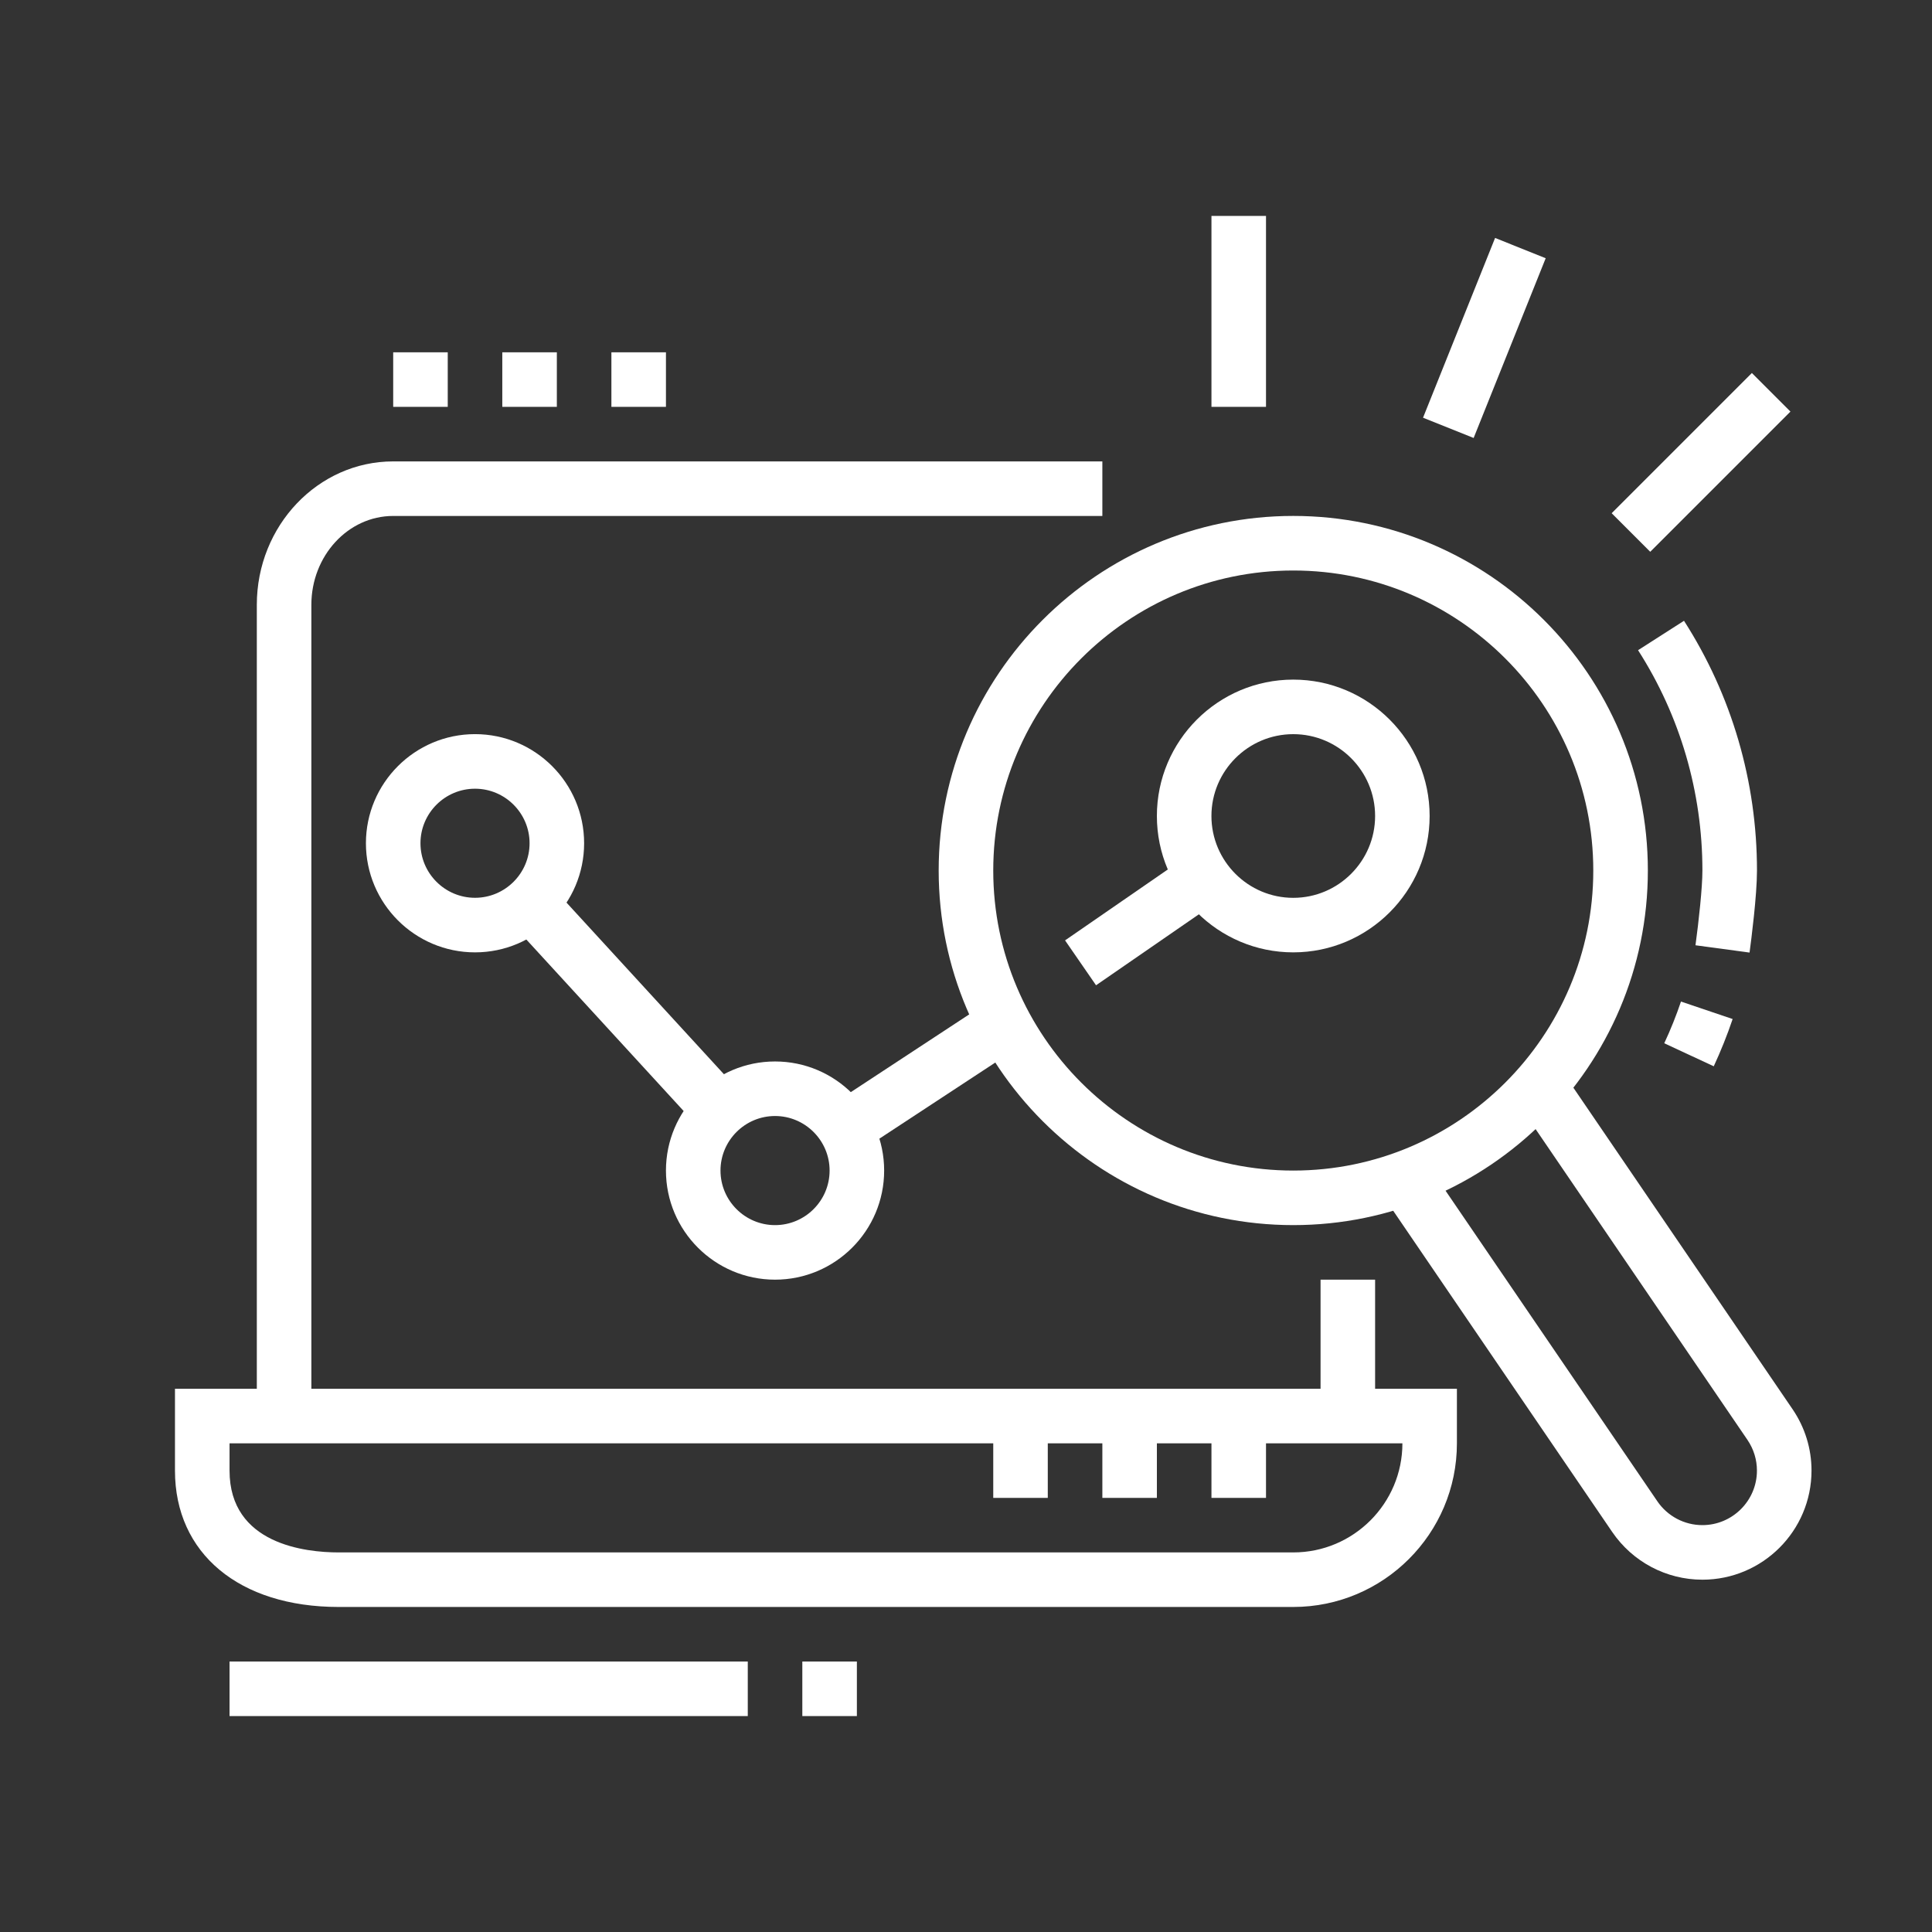
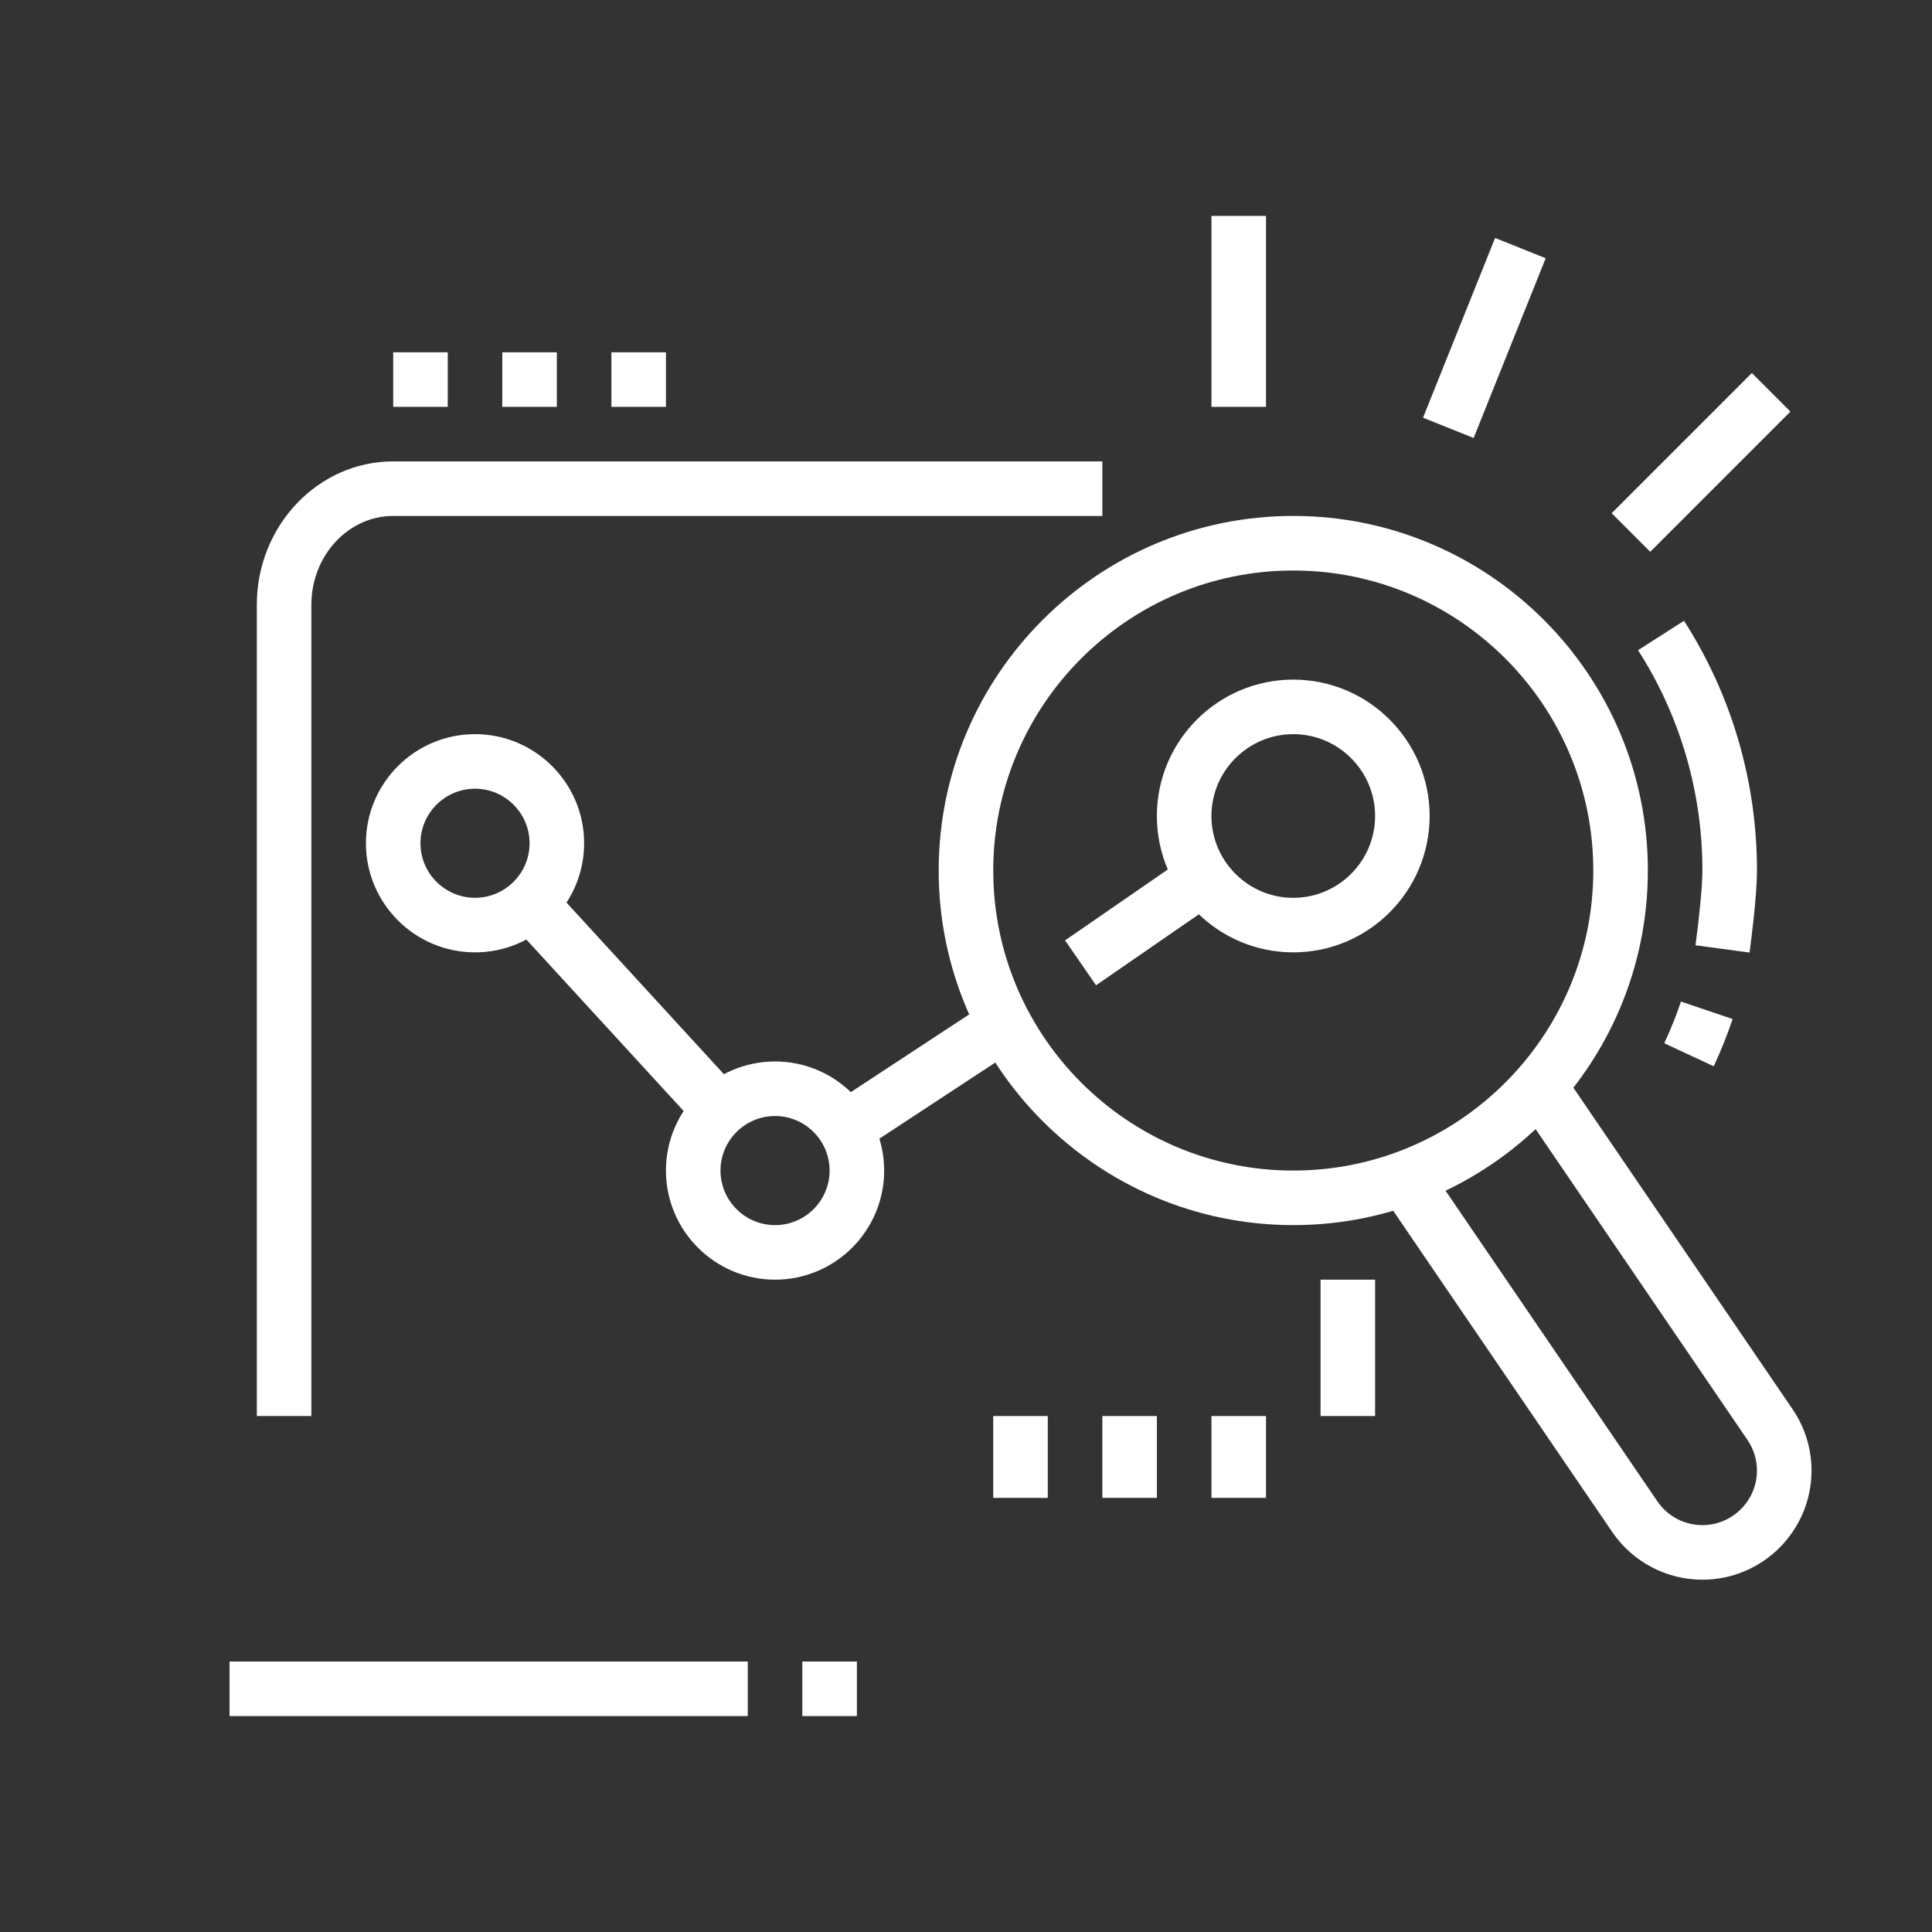
<svg xmlns="http://www.w3.org/2000/svg" version="1.1" id="Calque_1" x="0px" y="0px" width="85px" height="85px" viewBox="0 0 85 85" enable-background="new 0 0 85 85" xml:space="preserve">
  <rect x="0" y="0" width="85" height="85" fill="#333333" stroke="none" />
  <g>
    <polygon fill="#FFFFFF" points="168.251,83.111 165.851,83.111 165.851,85.512 168.251,85.512 168.251,83.111  " />
    <polygon fill="#FFFFFF" points="163.45,83.111 161.051,83.111 161.051,85.512 163.45,85.512 163.45,83.111  " />
    <polygon fill="#FFFFFF" points="158.65,83.111 156.251,83.111 156.251,85.512 158.65,85.512 158.65,83.111  " />
    <rect x="170.65" y="96.311" fill="#FFFFFF" width="2.4" height="3.6" />
-     <path fill="#FFFFFF" d="M144.251,135.91h-26.4c-2.647,0-4.8-2.152-4.8-4.799v-48c0-2.648,2.152-4.801,4.8-4.801h50.4   c2.646,0,4.8,2.152,4.8,4.801V93.91h-2.4V83.111c0-1.324-1.078-2.4-2.399-2.4h-50.4c-1.323,0-2.399,1.076-2.399,2.4v48   c0,1.322,1.076,2.4,2.399,2.4h26.4V135.91z" />
    <rect x="146.65" y="133.512" fill="#FFFFFF" width="2.399" height="2.398" />
    <rect x="114.25" y="87.91" fill="#FFFFFF" width="57.601" height="2.4" />
    <path fill="#FFFFFF" d="M143.051,107.111H120.25c-1.322,0-2.399-1.078-2.399-2.4v-7.199c0-1.324,1.077-2.4,2.399-2.4h22.801   c1.321,0,2.399,1.076,2.399,2.4v7.199C145.45,106.033,144.372,107.111,143.051,107.111z M120.25,97.512v7.199h22.803l-0.002-7.199   H120.25z" />
    <rect x="149.051" y="95.111" fill="#FFFFFF" width="8.399" height="2.4" />
    <rect x="149.051" y="99.91" fill="#FFFFFF" width="14.399" height="2.4" />
    <path fill="#FFFFFF" d="M137.049,117.91H120.25c-1.322,0-2.399-1.076-2.399-2.398v-3.602c0-1.322,1.077-2.398,2.399-2.398h14.921   c0.838,0,1.626,0.445,2.058,1.164l1.912,3.664c0.416,0.688,0.428,1.59-0.003,2.354C138.705,117.457,137.925,117.91,137.049,117.91z    M135.136,111.848l-14.886,0.063v3.602h16.805L135.136,111.848z" />
    <path fill="#FFFFFF" d="M123.851,127.512h-3.601c-1.322,0-2.399-1.078-2.399-2.4v-2.4c0-1.322,1.077-2.4,2.399-2.4h3.601   c1.321,0,2.399,1.078,2.399,2.4v2.4C126.25,126.434,125.172,127.512,123.851,127.512z M120.25,122.711v2.4h3.604l-0.003-2.4H120.25   z" />
    <rect x="128.65" y="120.311" fill="#FFFFFF" width="7.2" height="2.4" />
    <rect x="128.65" y="125.111" fill="#FFFFFF" width="9.6" height="2.4" />
    <rect x="140.65" y="125.111" fill="#FFFFFF" width="2.4" height="2.4" />
-     <path fill="#FFFFFF" d="M166.651,144.311c-0.83,0-1.616-0.334-2.213-0.943l-11.436-11.406l1.695-1.699l11.444,11.414   c0.111,0.113,0.278,0.234,0.509,0.234c0.193,0,0.331-0.078,0.413-0.143L168,141.02c0.159-0.129,0.251-0.318,0.251-0.521   c0-0.131-0.039-0.254-0.114-0.371l-9.04-10.002l1.781-1.611l9.166,10.152c0.396,0.541,0.606,1.174,0.606,1.832   c0,0.936-0.419,1.811-1.151,2.396l-0.936,0.746C168.024,144.072,167.345,144.311,166.651,144.311z" />
+     <path fill="#FFFFFF" d="M166.651,144.311c-0.83,0-1.616-0.334-2.213-0.943l1.695-1.699l11.444,11.414   c0.111,0.113,0.278,0.234,0.509,0.234c0.193,0,0.331-0.078,0.413-0.143L168,141.02c0.159-0.129,0.251-0.318,0.251-0.521   c0-0.131-0.039-0.254-0.114-0.371l-9.04-10.002l1.781-1.611l9.166,10.152c0.396,0.541,0.606,1.174,0.606,1.832   c0,0.936-0.419,1.811-1.151,2.396l-0.936,0.746C168.024,144.072,167.345,144.311,166.651,144.311z" />
    <path fill="#FFFFFF" d="M153.851,132.311c-4.238,0-7.2-3.398-7.2-8.266c0-2.953,1.782-5.568,4.891-7.178l8.08-4.186   c1.839-0.953,3.464-2.227,4.83-3.785l5.092-5.811c0.437-0.498,1.02-0.775,1.641-0.775c0.884,0,1.662,0.531,1.984,1.352   l8.121,20.902c0.107,0.258,0.161,0.531,0.161,0.814c0,1.176-0.956,2.133-2.133,2.133h-7.467c-1.253,0-2.27,0.34-3.449,0.734   c-0.58,0.195-1.179,0.395-1.835,0.568l-10.725,3.236C155.163,132.229,154.508,132.311,153.851,132.311z M171.097,104.955   l-4.841,5.523c-1.564,1.785-3.427,3.242-5.531,4.334l-8.08,4.186c-1.08,0.559-3.594,2.172-3.594,5.047   c0,3.563,1.884,5.865,4.8,5.865c0.455,0,0.907-0.057,1.343-0.17l10.72-3.234c0.642-0.17,1.192-0.355,1.726-0.535   c1.263-0.422,2.567-0.859,4.212-0.859h7.076L171.097,104.955z" />
    <rect x="150.854" y="121.506" transform="matrix(0.312 0.95 -0.95 0.312 225.095 -65.537)" fill="#FFFFFF" width="13.921" height="2.4" />
    <path fill="#FFFFFF" d="M179.042,121.457l-1.209-2.072c1.514-0.885,2.418-2.457,2.418-4.207c0-2.672-1.93-4.467-4.801-4.467   c-0.358,0-0.712,0.039-1.055,0.115l-0.52-2.344c0.513-0.113,1.043-0.172,1.574-0.172c4.238,0,7.2,2.824,7.2,6.867   C182.65,117.791,181.302,120.139,179.042,121.457z" />
    <rect x="166.855" y="131.64" transform="matrix(0.608 0.794 -0.794 0.608 172.592 -80.778)" fill="#FFFFFF" width="2.398" height="5.313" />
  </g>
  <g>
    <path fill="#FFFFFF" d="M-23.148,25.588h-55.2c-3.308,0-6-2.691-6-6v-3.6h67.2v3.6C-17.148,22.896-19.84,25.588-23.148,25.588z    M-81.948,18.388v1.2c0,1.984,1.615,3.6,3.6,3.6h55.2c1.986,0,3.6-1.615,3.6-3.6v-1.2H-81.948z" />
    <rect x="-69.951" y="-29.612" fill="#FFFFFF" width="38.405" height="2.4" />
    <path fill="#FFFFFF" d="M-78.348,17.188h-2.4v-39.6c0-3.308,2.692-6,6-6h1.2v2.4h-1.2c-1.985,0-3.6,1.615-3.6,3.6V17.188z" />
    <polygon fill="#FFFFFF" points="-66.348,27.988 -68.748,27.988 -68.748,30.388 -66.348,30.388 -66.348,27.988  " />
    <polygon fill="#FFFFFF" points="-71.148,27.988 -73.548,27.988 -73.548,30.388 -71.148,30.388 -71.148,27.988  " />
    <polygon fill="#FFFFFF" points="-75.948,27.988 -78.348,27.988 -78.348,30.388 -75.948,30.388 -75.948,27.988  " />
    <polygon fill="#FFFFFF" points="-35.148,-34.412 -37.549,-34.412 -37.549,-32.012 -35.148,-32.012 -35.148,-34.412  " />
    <polygon fill="#FFFFFF" points="-39.948,-34.412 -42.348,-34.412 -42.348,-32.012 -39.948,-32.012 -39.948,-34.412  " />
    <polygon fill="#FFFFFF" points="-44.748,-34.412 -47.148,-34.412 -47.148,-32.012 -44.748,-32.012 -44.748,-34.412  " />
    <rect x="-75.948" y="-4.412" fill="#FFFFFF" width="2.4" height="6" />
    <rect x="-75.948" y="3.988" fill="#FFFFFF" width="2.4" height="2.399" />
    <rect x="-27.948" y="-10.412" fill="#FFFFFF" width="2.399" height="6" />
    <rect x="-27.948" y="-2.012" fill="#FFFFFF" width="2.399" height="2.399" />
    <rect x="-32.748" y="11.188" fill="#FFFFFF" width="2.4" height="2.4" />
    <path fill="#FFFFFF" d="M-30.348,8.787h-2.4v-45.599h-36V2.787h-2.4v-39.599c0-1.323,1.077-2.4,2.4-2.4h36   c1.322,0,2.4,1.077,2.4,2.4V8.787z" />
    <rect x="-71.148" y="5.188" fill="#FFFFFF" width="2.4" height="2.4" />
    <rect x="-71.148" y="9.988" fill="#FFFFFF" width="2.4" height="2.399" />
-     <rect x="-42.348" y="-24.812" fill="#FFFFFF" width="7.199" height="2.4" />
    <rect x="-42.348" y="-20.012" fill="#FFFFFF" width="7.199" height="2.4" />
-     <rect x="-66.348" y="-11.612" fill="#FFFFFF" width="31.2" height="2.4" />
    <rect x="-66.348" y="-2.012" fill="#FFFFFF" width="19.2" height="2.399" />
    <rect x="-62.748" y="-6.812" fill="#FFFFFF" width="2.4" height="2.4" />
    <rect x="-57.948" y="-6.812" fill="#FFFFFF" width="10.8" height="2.4" />
    <rect x="-51.948" y="3.988" fill="#FFFFFF" width="16.8" height="2.399" />
    <path fill="#FFFFFF" d="M-47.148-14.012h-16.8c-1.323,0-2.4-1.077-2.4-2.4v-6c0-1.323,1.077-2.4,2.4-2.4h16.8   c1.322,0,2.4,1.077,2.4,2.4v6C-44.748-15.089-45.826-14.012-47.148-14.012z M-63.948-22.412v6h16.802l-0.002-6H-63.948z" />
    <path fill="#FFFFFF" d="M-37.549,0.388h-4.799c-1.324,0-2.4-1.077-2.4-2.399v-2.4c0-1.323,1.076-2.4,2.4-2.4h4.799   c1.322,0,2.4,1.077,2.4,2.4v2.4C-35.148-0.689-36.227,0.388-37.549,0.388z M-42.348-4.412v2.4h4.802l-0.003-2.4H-42.348z" />
    <path fill="#FFFFFF" d="M-20.748,17.188h-2.4v-40.8c0-1.985-1.615-3.6-3.6-3.6h-1.2v-2.4h1.2c3.309,0,6,2.692,6,6V17.188z" />
  </g>
  <g>
    <path fill="#FFFFFF" d="M177.25,40.687h-28.8c-2.647,0-4.8-2.152-4.8-4.799v-1.201c0-1.322,1.077-2.398,2.399-2.398h33.601   c1.321,0,2.399,1.076,2.399,2.398v1.201C182.05,38.534,179.897,40.687,177.25,40.687z M146.05,34.687v1.201   c0,1.322,1.077,2.4,2.4,2.4h28.8c1.322,0,2.4-1.078,2.4-2.4v-1.201H146.05z" />
    <path fill="#FFFFFF" d="M179.65,33.487h-2.4v-18h-28.8v18h-2.4v-18c0-1.323,1.077-2.4,2.4-2.4h28.8c1.322,0,2.4,1.077,2.4,2.4   V33.487z" />
    <g>
      <polygon fill="#FFFFFF" points="168.851,27.487 166.45,27.487 166.45,29.888 168.851,29.888 168.851,27.487   " />
      <polygon fill="#FFFFFF" points="164.05,27.487 161.65,27.487 161.65,29.888 164.05,29.888 164.05,27.487   " />
      <polygon fill="#FFFFFF" points="159.25,27.487 156.851,27.487 156.851,29.888 159.25,29.888 159.25,27.487   " />
    </g>
    <path fill="#FFFFFF" d="M182.05,45.487h-7.199v-2.4h7.199v-2.4H143.65v2.4h9.6v2.4h-9.6c-1.323,0-2.4-1.076-2.4-2.4v-2.4   c0-1.322,1.077-2.398,2.4-2.398h38.399c1.322,0,2.4,1.076,2.4,2.398v2.4C184.45,44.411,183.372,45.487,182.05,45.487z" />
    <rect x="155.65" y="43.087" fill="#FFFFFF" width="2.397" height="2.4" />
    <rect x="146.05" y="44.288" fill="#FFFFFF" width="2.4" height="13.199" />
    <rect x="177.25" y="44.288" fill="#FFFFFF" width="2.4" height="13.199" />
    <rect x="118.45" y="47.888" fill="#FFFFFF" width="28.8" height="2.4" />
    <path fill="#FFFFFF" d="M123.25,49.087h-2.399V-2.23c0-1.372,0.762-2.605,1.989-3.219l2.968-1.483   c0.496-0.249,1.053-0.38,1.608-0.38h43.834c1.985,0,3.601,1.615,3.601,3.6v18h-2.4v-18c0-0.662-0.538-1.2-1.2-1.2h-43.834   c-0.185,0-0.37,0.043-0.535,0.126l-2.968,1.483c-0.408,0.204-0.663,0.615-0.663,1.072V49.087z" />
    <rect x="126.851" y="5.887" fill="#FFFFFF" width="46.8" height="2.4" />
    <rect x="126.851" y="19.087" fill="#FFFFFF" width="20.399" height="2.4" />
    <rect x="126.851" y="32.288" fill="#FFFFFF" width="21.602" height="2.398" />
    <rect x="125.65" y="-6.113" fill="#FFFFFF" width="2.399" height="55.2" />
    <rect x="141.25" y="23.888" fill="#FFFFFF" width="2.4" height="9.6" />
    <rect x="141.25" y="7.087" fill="#FFFFFF" width="2.4" height="13.2" />
    <rect x="141.25" y="-6.113" fill="#FFFFFF" width="2.4" height="9.599" />
    <rect x="156.851" y="-6.113" fill="#FFFFFF" width="2.399" height="13.2" />
    <rect x="132.851" y="-1.313" fill="#FFFFFF" width="3.6" height="2.4" />
    <rect x="132.851" y="11.887" fill="#FFFFFF" width="3.6" height="2.4" />
    <rect x="132.851" y="25.087" fill="#FFFFFF" width="3.6" height="2.4" />
    <rect x="132.851" y="39.487" fill="#FFFFFF" width="3.6" height="2.4" />
    <rect x="148.45" y="-1.313" fill="#FFFFFF" width="3.6" height="2.4" />
    <rect x="164.05" y="-1.313" fill="#FFFFFF" width="3.601" height="2.4" />
    <rect x="156.851" y="10.687" fill="#FFFFFF" width="2.399" height="3.6" />
  </g>
  <g>
    <rect x="58.099" y="56.3" fill="#FFFFFF" width="2.4" height="6" />
    <path fill="#FFFFFF" d="M13.699,62.3h-2.4v-35.69c0-3.479,2.692-6.31,6-6.31h31.2v2.4h-31.2c-1.985,0-3.6,1.754-3.6,3.909V62.3z" />
-     <path fill="#FFFFFF" d="M56.898,70.7h-42c-4.374,0-7.2-2.355-7.2-6V61.1h56.4v2.4C64.099,67.471,60.869,70.7,56.898,70.7z    M10.099,63.5v1.2c0,3.249,3.356,3.6,4.8,3.6h42c2.647,0,4.801-2.152,4.801-4.8H10.099z" />
    <rect x="48.499" y="62.3" fill="#FFFFFF" width="2.399" height="3.601" />
    <rect x="53.299" y="62.3" fill="#FFFFFF" width="2.4" height="3.601" />
    <rect x="43.699" y="62.3" fill="#FFFFFF" width="2.399" height="3.601" />
    <path fill="#FFFFFF" d="M20.899,41.9c-2.647,0-4.8-2.153-4.8-4.801c0-2.646,2.153-4.8,4.8-4.8c2.647,0,4.8,2.153,4.8,4.8   C25.699,39.747,23.546,41.9,20.899,41.9z M20.899,34.7c-1.323,0-2.4,1.077-2.4,2.399c0,1.323,1.077,2.4,2.4,2.4   c1.322,0,2.4-1.077,2.4-2.4C23.299,35.777,22.221,34.7,20.899,34.7z" />
    <path fill="#FFFFFF" d="M34.099,56.3c-2.647,0-4.8-2.152-4.8-4.8s2.153-4.8,4.8-4.8c2.647,0,4.8,2.152,4.8,4.8   S36.746,56.3,34.099,56.3z M34.099,49.1c-1.323,0-2.4,1.077-2.4,2.4s1.077,2.4,2.4,2.4s2.4-1.077,2.4-2.4S35.421,49.1,34.099,49.1z   " />
    <path fill="#FFFFFF" d="M56.898,41.9c-3.308,0-6-2.692-6-6c0-3.309,2.692-6,6-6c3.309,0,6,2.691,6,6   C62.898,39.208,60.207,41.9,56.898,41.9z M56.898,32.3c-1.984,0-3.6,1.615-3.6,3.601c0,1.984,1.615,3.6,3.6,3.6   c1.985,0,3.601-1.615,3.601-3.6C60.499,33.915,58.884,32.3,56.898,32.3z" />
    <path fill="#FFFFFF" d="M56.898,53.9c-8.602,0-15.6-6.999-15.6-15.601s6.998-15.6,15.6-15.6s15.601,6.998,15.601,15.6   S65.5,53.9,56.898,53.9z M56.898,25.1c-7.279,0-13.199,5.922-13.199,13.2s5.92,13.2,13.199,13.2s13.2-5.922,13.2-13.2   S64.178,25.1,56.898,25.1z" />
    <path fill="#FFFFFF" d="M75.398,46.912l-2.178-1.013c0.281-0.6,0.527-1.218,0.736-1.835l2.273,0.769   C75.993,45.533,75.713,46.232,75.398,46.912z" />
    <path fill="#FFFFFF" d="M76.973,41.909l-2.379-0.321c0.141-1.04,0.305-2.526,0.305-3.288c0-3.451-0.979-6.804-2.831-9.694   l2.021-1.294c2.102,3.277,3.211,7.078,3.211,10.988C77.299,39.406,77.049,41.342,76.973,41.909z" />
    <rect x="21.332" y="43.101" transform="matrix(0.676 0.737 -0.737 0.676 41.572 -5.907)" fill="#FFFFFF" width="12.337" height="2.4" />
    <rect x="39.492" y="43.192" transform="matrix(0.549 0.836 -0.836 0.549 57.915 -12.655)" fill="#FFFFFF" width="2.401" height="8.373" />
    <rect x="49.042" y="37.206" transform="matrix(0.568 0.823 -0.823 0.568 55.035 -23.857)" fill="#FFFFFF" width="2.4" height="6.576" />
    <polygon fill="#FFFFFF" points="19.699,15.5 17.299,15.5 17.299,17.9 19.699,17.9 19.699,15.5  " />
    <polygon fill="#FFFFFF" points="24.499,15.5 22.099,15.5 22.099,17.9 24.499,17.9 24.499,15.5  " />
    <polygon fill="#FFFFFF" points="29.299,15.5 26.899,15.5 26.899,17.9 29.299,17.9 29.299,15.5  " />
    <rect x="53.299" y="9.5" fill="#FFFFFF" width="2.4" height="8.4" />
    <rect x="73.645" y="15.991" transform="matrix(0.707 0.707 -0.707 0.707 36.314 -46.962)" fill="#FFFFFF" width="2.4" height="8.725" />
    <rect x="64.11" y="10.627" transform="matrix(0.928 0.372 -0.372 0.928 10.237 -23.242)" fill="#FFFFFF" width="2.399" height="8.522" />
    <path fill="#FFFFFF" d="M74.898,69.5c-1.588,0-3.07-0.785-3.967-2.099L60.787,52.523l1.982-1.353l10.146,14.878   c0.448,0.658,1.19,1.051,1.983,1.051c1.322,0,2.4-1.076,2.4-2.399c0-0.483-0.145-0.949-0.416-1.349L66.74,48.473l1.982-1.352   l10.143,14.878c0.545,0.8,0.834,1.734,0.834,2.701C79.699,67.348,77.546,69.5,74.898,69.5z" />
    <rect x="10.099" y="73.1" fill="#FFFFFF" width="22.8" height="2.4" />
    <rect x="35.299" y="73.1" fill="#FFFFFF" width="2.4" height="2.4" />
  </g>
</svg>